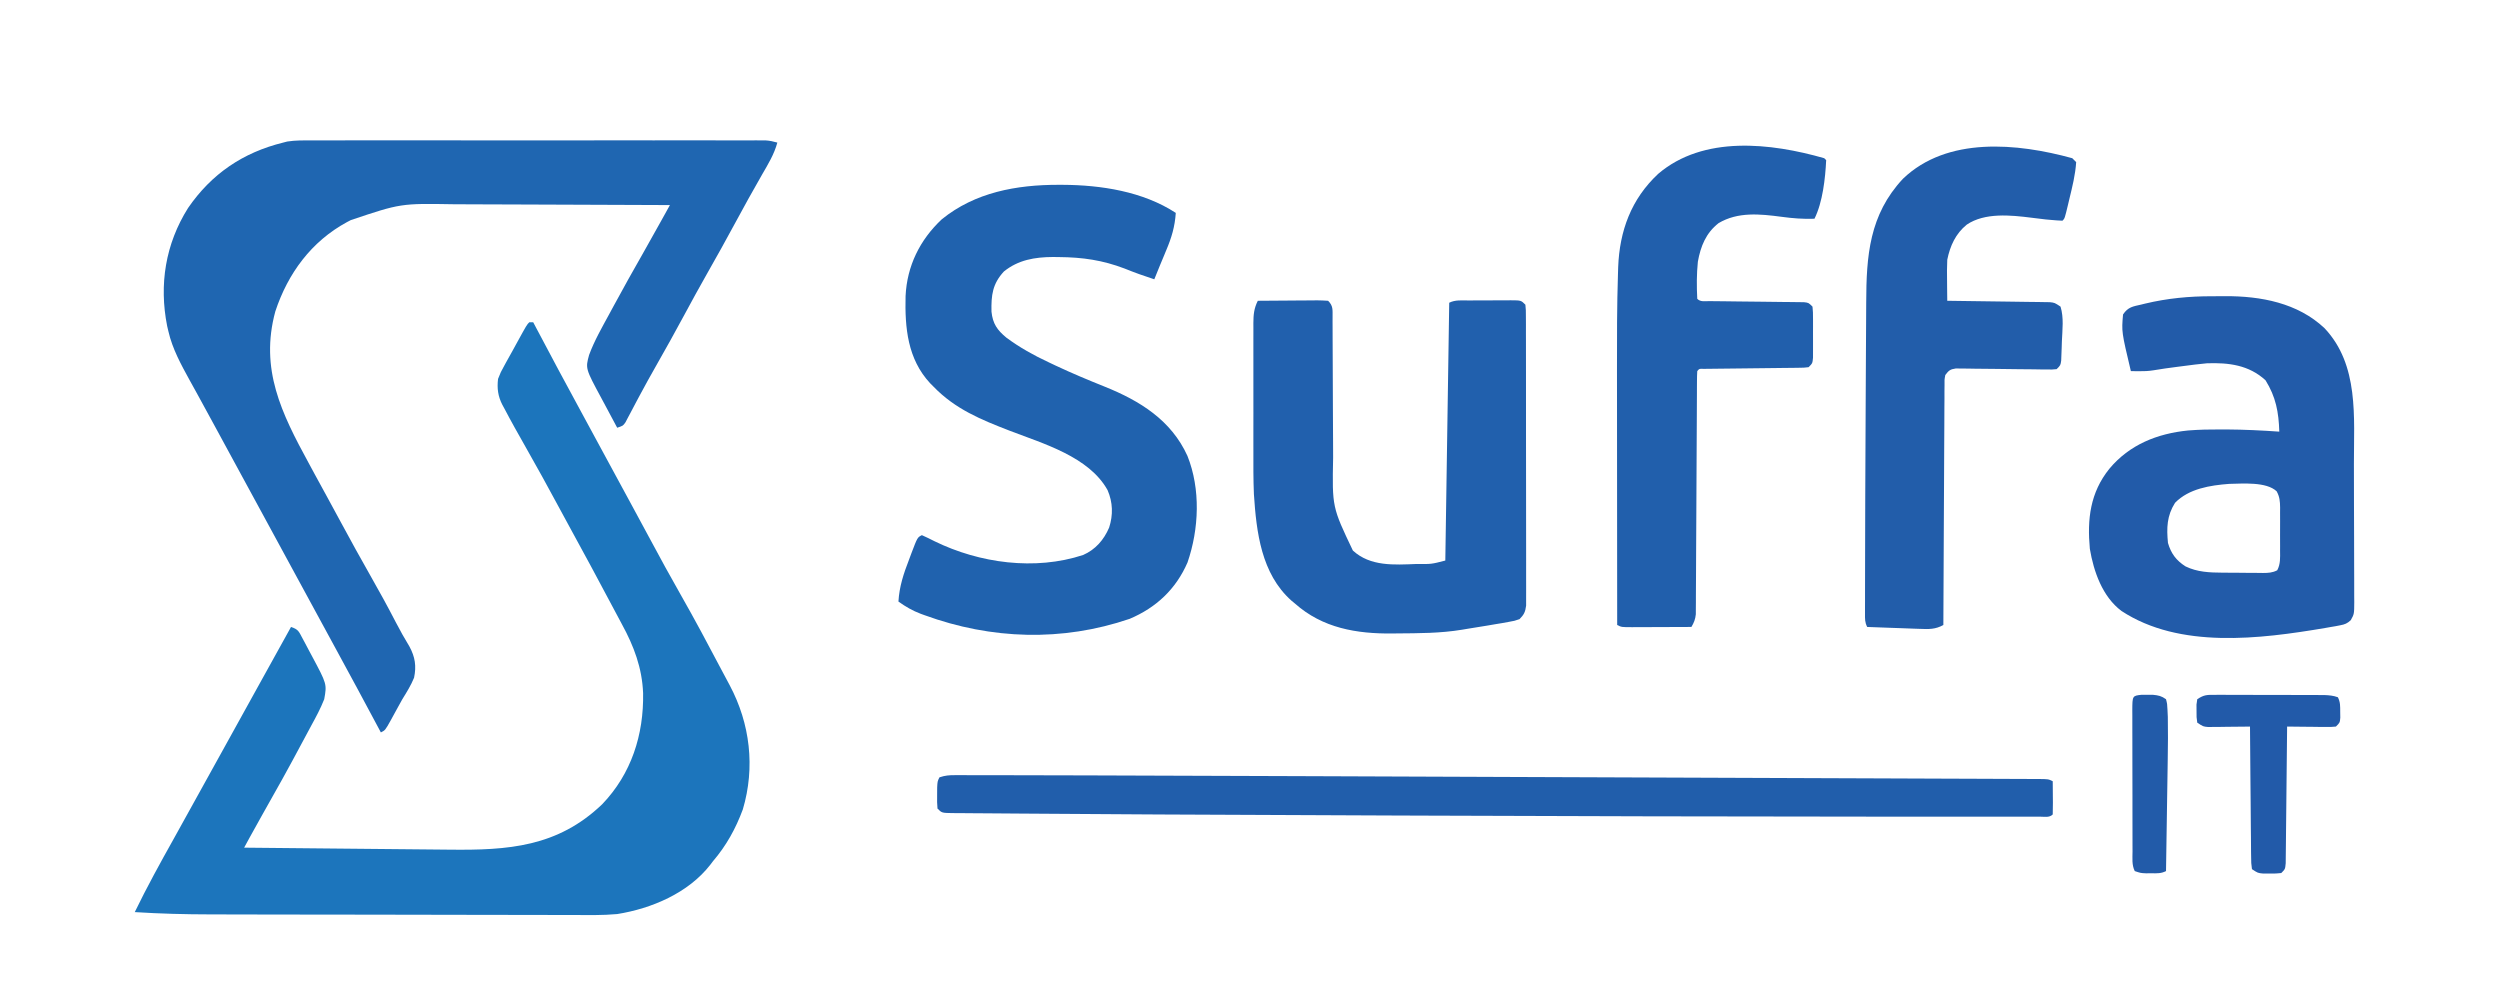
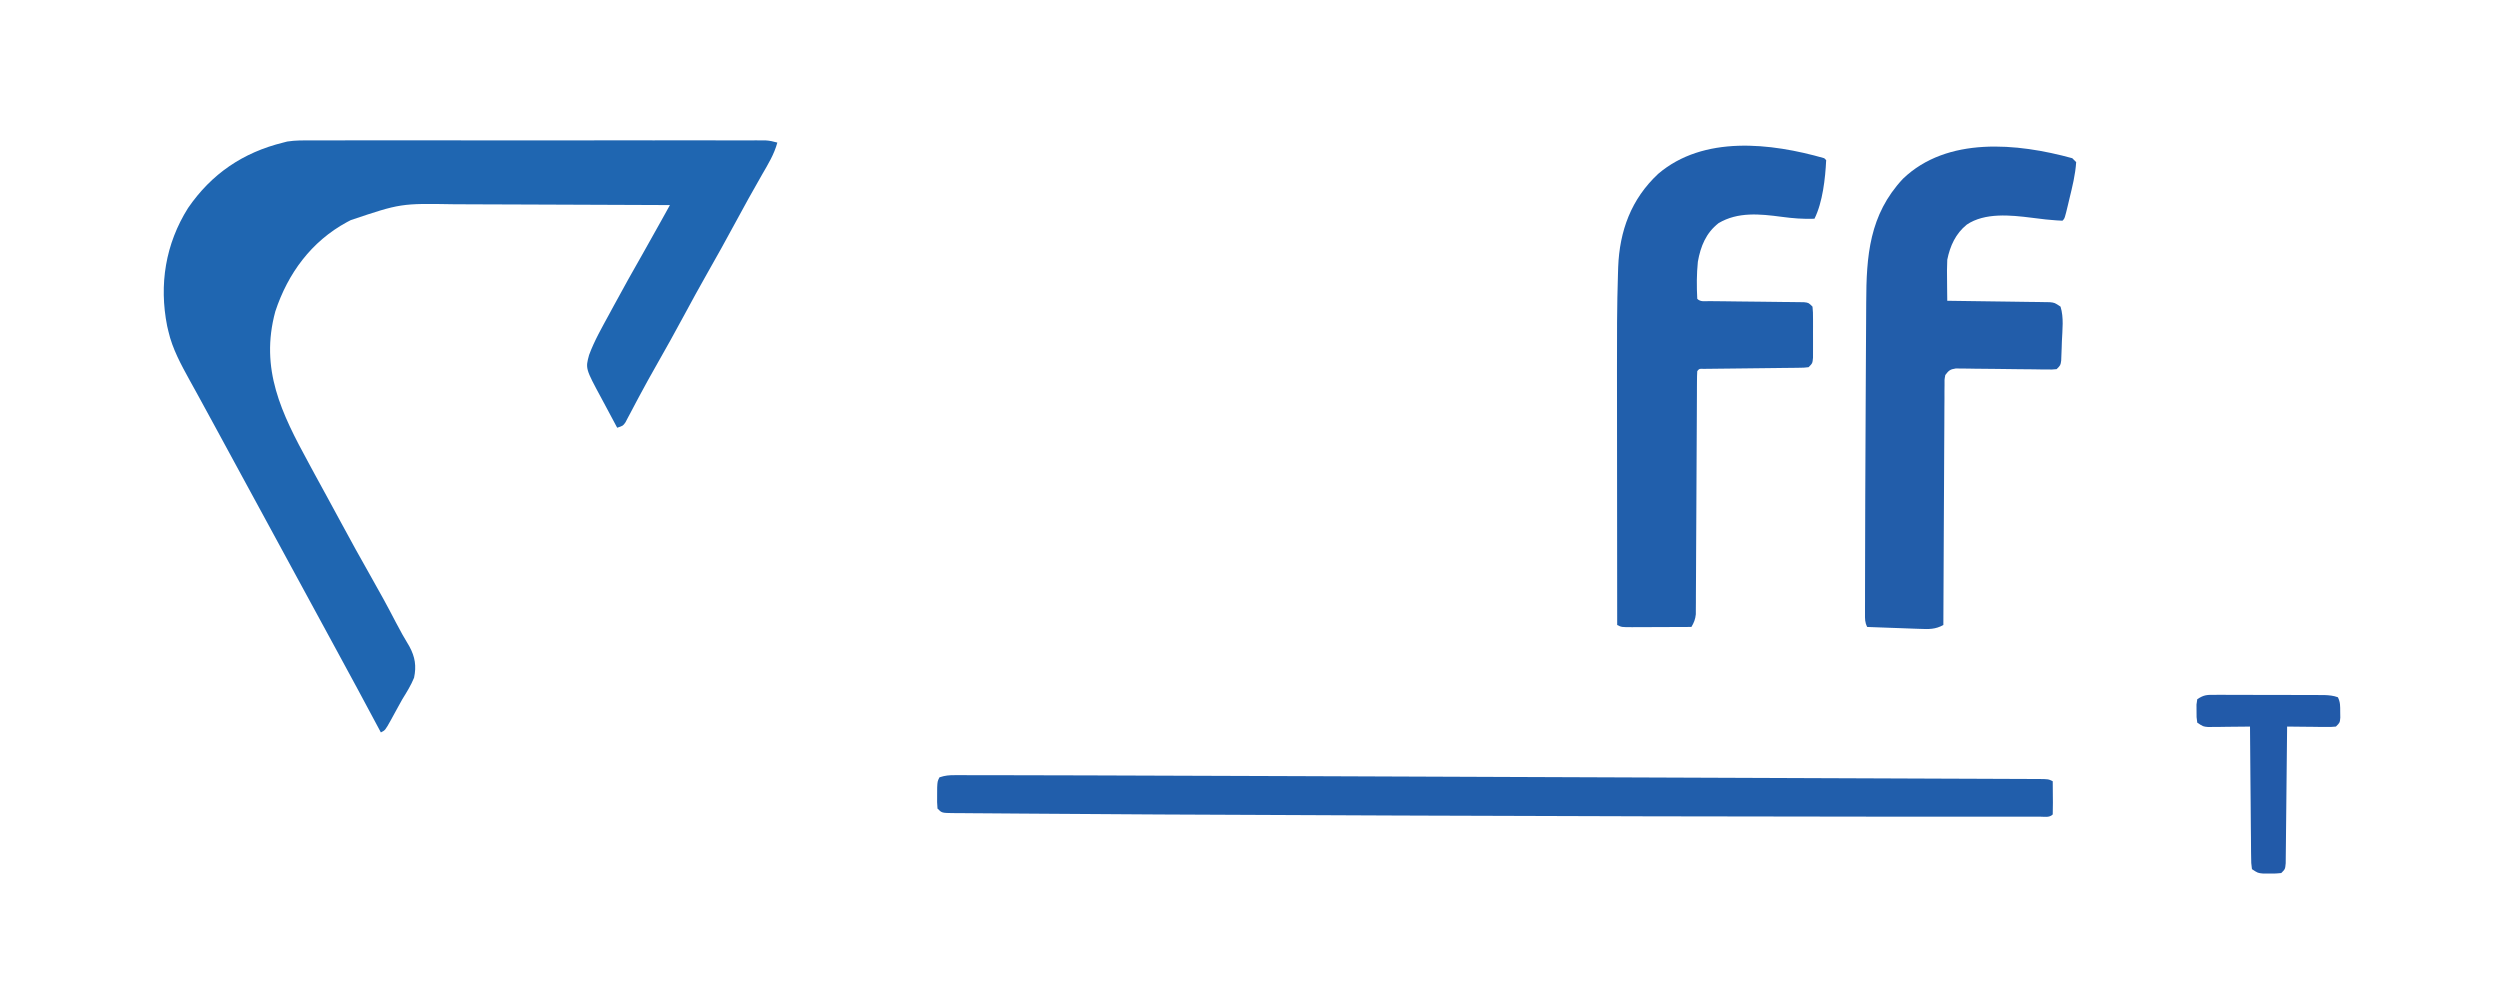
<svg xmlns="http://www.w3.org/2000/svg" width="1280" height="506">
-   <path d="M0 0 C0.66 0 1.32 0 2 0 C2.452 0.854 2.904 1.708 3.37 2.588 C11.047 17.087 18.725 31.584 26.61 45.971 C30.441 52.963 34.226 59.978 38 67 C42.789 75.909 47.608 84.801 52.463 93.674 C55.724 99.641 58.949 105.626 62.16 111.62 C67.128 120.892 72.16 130.114 77.375 139.25 C84.607 151.938 91.48 164.811 98.278 177.734 C99.724 180.476 101.185 183.208 102.652 185.938 C113.071 205.563 115.716 227.918 109.328 249.422 C105.661 259.302 100.886 267.966 94 276 C93.554 276.589 93.108 277.178 92.648 277.785 C81.407 292.215 62.636 300.184 45 303 C37.542 303.688 30.037 303.518 22.555 303.47 C20.338 303.47 18.12 303.473 15.902 303.477 C9.922 303.482 3.943 303.463 -2.036 303.439 C-8.324 303.417 -14.612 303.418 -20.9 303.416 C-31.458 303.409 -42.017 303.388 -52.575 303.357 C-63.395 303.324 -74.214 303.303 -85.033 303.295 C-85.7 303.295 -86.366 303.294 -87.052 303.294 C-89.731 303.292 -92.41 303.29 -95.089 303.288 C-106.089 303.28 -117.09 303.263 -128.09 303.244 C-130.58 303.24 -133.071 303.237 -135.561 303.233 C-142.668 303.223 -149.776 303.209 -156.884 303.186 C-159.026 303.18 -161.167 303.176 -163.309 303.173 C-176.239 303.155 -189.095 302.818 -202 302 C-195.808 289.225 -188.985 276.849 -182.052 264.464 C-178.676 258.43 -175.337 252.376 -172.002 246.32 C-165.912 235.26 -159.793 224.217 -153.656 213.184 C-148.641 204.163 -143.651 195.128 -138.669 186.09 C-133.134 176.048 -127.579 166.018 -122 156 C-118.222 157.259 -117.986 158.325 -116.152 161.77 C-115.63 162.741 -115.107 163.712 -114.568 164.713 C-114.03 165.736 -113.492 166.759 -112.938 167.812 C-112.395 168.824 -111.853 169.835 -111.295 170.877 C-103.609 185.251 -103.609 185.251 -105 193 C-106.845 197.691 -109.182 202.047 -111.609 206.46 C-113.162 209.295 -114.678 212.148 -116.191 215.004 C-122.953 227.717 -129.93 240.3 -137.062 252.809 C-139.141 256.461 -141.175 260.134 -143.184 263.824 C-143.714 264.799 -144.244 265.773 -144.791 266.776 C-145.19 267.51 -145.589 268.244 -146 269 C-129.179 269.178 -112.358 269.344 -95.536 269.495 C-87.724 269.565 -79.913 269.64 -72.101 269.724 C-65.285 269.797 -58.47 269.862 -51.655 269.919 C-48.052 269.949 -44.449 269.983 -40.847 270.026 C-10.868 270.379 14.48 268.663 37.336 246.762 C52.278 231.182 58.645 211.194 58.27 189.863 C57.75 176.969 53.562 165.843 47.426 154.621 C45.706 151.46 44.025 148.279 42.344 145.098 C35.304 131.793 28.154 118.549 20.922 105.348 C18.877 101.613 16.848 97.87 14.828 94.121 C9.384 84.019 3.872 73.969 -1.812 64 C-5.556 57.396 -9.299 50.792 -12.812 44.062 C-13.31 43.151 -13.31 43.151 -13.818 42.221 C-16.054 37.825 -16.568 33.842 -16 29 C-14.639 25.537 -14.639 25.537 -12.754 22.129 C-12.258 21.217 -12.258 21.217 -11.752 20.287 C-10.704 18.37 -9.634 16.467 -8.562 14.562 C-7.847 13.259 -7.133 11.955 -6.42 10.65 C-1.268 1.268 -1.268 1.268 0 0 Z " fill="#1C75BC" transform="translate(271,165)" />
  <path d="M0 0 C0.998 -0.002 1.996 -0.003 3.024 -0.005 C6.371 -0.009 9.718 -0.006 13.065 -0.002 C15.463 -0.004 17.861 -0.006 20.26 -0.008 C26.099 -0.012 31.938 -0.011 37.778 -0.008 C42.523 -0.006 47.268 -0.006 52.014 -0.007 C53.027 -0.007 53.027 -0.007 54.06 -0.007 C55.432 -0.008 56.804 -0.008 58.176 -0.008 C71.04 -0.011 83.904 -0.008 96.767 -0.002 C107.807 0.002 118.847 0.001 129.887 -0.003 C142.707 -0.009 155.526 -0.011 168.345 -0.008 C169.712 -0.007 171.079 -0.007 172.445 -0.007 C173.118 -0.007 173.79 -0.007 174.483 -0.006 C179.223 -0.006 183.964 -0.007 188.705 -0.009 C195.083 -0.012 201.461 -0.01 207.84 -0.004 C210.184 -0.003 212.529 -0.003 214.873 -0.006 C218.066 -0.008 221.259 -0.005 224.452 0 C225.386 -0.002 226.321 -0.004 227.283 -0.007 C228.138 -0.004 228.993 -0.002 229.874 0.001 C230.611 0.001 231.348 0.001 232.107 0.002 C234.234 0.131 236.117 0.546 238.162 1.127 C236.537 7.131 233.445 12.164 230.35 17.502 C225.679 25.655 221.109 33.85 216.662 42.127 C211.9 50.978 207.009 59.747 202.037 68.482 C198.158 75.318 194.387 82.206 190.662 89.127 C185.882 98.008 180.988 106.815 175.989 115.575 C173.19 120.492 170.447 125.431 167.784 130.424 C167.238 131.443 166.693 132.462 166.131 133.511 C165.09 135.466 164.056 137.424 163.031 139.387 C162.567 140.258 162.102 141.128 161.623 142.025 C161.219 142.795 160.815 143.566 160.398 144.359 C159.162 146.127 159.162 146.127 156.162 147.127 C154.171 143.437 152.196 139.738 150.236 136.031 C149.568 134.773 148.896 133.519 148.219 132.266 C139.886 116.829 139.886 116.829 141.77 109.887 C144.457 102.583 148.391 95.763 152.1 88.939 C152.767 87.703 153.434 86.467 154.101 85.231 C159.238 75.73 164.513 66.31 169.869 56.932 C172.74 51.897 175.556 46.832 178.368 41.764 C178.83 40.932 179.292 40.1 179.769 39.242 C180.9 37.204 182.031 35.165 183.162 33.127 C165.463 33.033 147.764 32.963 130.064 32.92 C121.844 32.899 113.625 32.871 105.405 32.825 C98.233 32.785 91.061 32.759 83.889 32.751 C80.098 32.745 76.307 32.733 72.517 32.704 C45.311 32.247 45.311 32.247 19.787 40.814 C19.135 41.156 18.483 41.497 17.811 41.848 C-0.432 51.739 -12.443 68.113 -18.869 87.564 C-26.91 117.135 -15.675 139.729 -1.838 165.127 C-0.796 167.054 0.246 168.981 1.287 170.908 C3.237 174.503 5.199 178.091 7.17 181.674 C9.795 186.446 12.383 191.237 14.966 196.032 C19.83 205.058 24.776 214.029 29.85 222.939 C34.326 230.801 38.677 238.711 42.825 246.751 C45.006 250.978 47.321 255.057 49.787 259.127 C52.685 264.491 53.422 269.136 52.162 275.127 C50.569 279.06 48.387 282.522 46.162 286.127 C45.378 287.528 44.601 288.933 43.83 290.342 C43.431 291.071 43.031 291.799 42.619 292.55 C41.823 294.002 41.029 295.455 40.235 296.909 C37.388 302.014 37.388 302.014 35.162 303.127 C34.771 302.394 34.379 301.661 33.976 300.906 C26.892 287.651 19.795 274.404 12.583 261.218 C8.926 254.531 5.29 247.831 1.662 241.127 C-2.49 233.453 -6.655 225.785 -10.838 218.127 C-15.572 209.458 -20.281 200.775 -24.982 192.088 C-28.588 185.427 -32.207 178.774 -35.838 172.127 C-40.567 163.468 -45.274 154.797 -49.964 146.116 C-52.675 141.104 -55.399 136.098 -58.15 131.107 C-58.686 130.134 -59.221 129.16 -59.773 128.156 C-60.776 126.334 -61.782 124.514 -62.793 122.695 C-67.135 114.798 -71.563 106.717 -73.588 97.877 C-73.809 96.944 -74.031 96.01 -74.259 95.049 C-78.462 73.809 -75.129 53.024 -63.556 34.631 C-51.531 17.112 -35.412 6.199 -14.838 1.127 C-14.158 0.95 -13.478 0.774 -12.777 0.592 C-8.515 -0.082 -4.308 -0.01 0 0 Z " fill="#1F66B1" transform="translate(159.838,71.873)" />
-   <path d="M0 0 C0.678 0.001 1.356 0.002 2.055 0.003 C21.677 0.086 43.214 3.396 60 14.375 C59.533 21.474 57.837 27.103 55.062 33.625 C54.522 34.932 54.522 34.932 53.971 36.266 C53.285 37.923 52.594 39.579 51.899 41.232 C50.905 43.602 49.943 45.984 49 48.375 C43.847 46.716 38.829 44.91 33.812 42.875 C22.47 38.565 12.316 37.103 0.25 37 C-0.803 36.986 -1.857 36.972 -2.942 36.958 C-12.176 37.014 -20.65 38.425 -28 44.375 C-33.858 50.722 -34.535 56.501 -34.359 64.934 C-33.715 71.104 -31.461 74.337 -26.733 78.253 C-19.888 83.316 -12.892 87.217 -5.188 90.812 C-4.016 91.369 -2.845 91.925 -1.638 92.499 C6.669 96.401 15.087 99.938 23.608 103.341 C41.614 110.583 57.641 120.477 65.969 138.793 C72.761 155.799 71.929 176.17 66 193.375 C60.085 206.972 50.061 216.431 36.395 222.219 C1.822 233.995 -34.414 232.828 -68.562 220.375 C-69.545 220.02 -69.545 220.02 -70.548 219.657 C-74.831 218.03 -78.302 216.019 -82 213.375 C-81.535 205.604 -79.36 199.108 -76.562 191.875 C-76.155 190.779 -75.747 189.684 -75.326 188.555 C-72.266 180.508 -72.266 180.508 -70 179.375 C-67.783 180.356 -65.655 181.395 -63.5 182.5 C-40.49 193.746 -12.067 197.641 12.562 189.531 C18.888 186.752 23.176 181.803 25.875 175.5 C27.971 169.037 27.782 162.596 25.09 156.344 C15.585 139.173 -7.952 132.492 -25.125 125.875 C-39.736 120.215 -52.906 114.845 -64 103.375 C-64.583 102.79 -65.165 102.205 -65.766 101.602 C-77.33 89.162 -78.753 73.162 -78.344 56.957 C-77.621 41.58 -71.065 28.232 -59.848 17.691 C-42.798 3.822 -21.486 -0.031 0 0 Z " fill="#2062AE" transform="translate(542,94.625)" />
-   <path d="M0 0 C2.183 0.003 4.365 -0.02 6.547 -0.046 C24.826 -0.128 43.71 3.382 57.473 16.347 C75.209 35.142 72.478 61.912 72.52 85.929 C72.524 87.57 72.524 87.57 72.529 89.243 C72.543 95.006 72.553 100.768 72.557 106.53 C72.563 112.474 72.587 118.418 72.615 124.362 C72.634 128.95 72.639 133.539 72.64 138.128 C72.643 140.321 72.652 142.514 72.665 144.708 C72.682 147.759 72.68 150.809 72.673 153.86 C72.683 154.763 72.692 155.667 72.701 156.597 C72.66 162.696 72.66 162.696 70.908 165.858 C69.055 167.555 67.908 168.014 65.45 168.476 C64.267 168.704 64.267 168.704 63.061 168.938 C62.196 169.083 61.332 169.228 60.442 169.378 C59.53 169.54 58.618 169.702 57.679 169.869 C24.456 175.487 -16.73 180.668 -46.48 161.136 C-56.251 153.833 -60.735 140.905 -62.683 129.316 C-64.091 114.107 -62.519 100.531 -52.683 88.316 C-42.353 75.948 -28.177 70.31 -12.41 68.722 C-6.808 68.266 -1.239 68.164 4.379 68.191 C5.364 68.193 6.348 68.195 7.362 68.197 C16.369 68.249 25.334 68.688 34.317 69.316 C34.003 59.293 32.578 51.553 27.254 43.003 C18.697 35.174 8.423 33.947 -2.683 34.316 C-6.782 34.683 -10.854 35.206 -14.933 35.753 C-15.982 35.888 -17.032 36.023 -18.113 36.161 C-22.127 36.682 -26.124 37.219 -30.113 37.909 C-32.643 38.309 -34.999 38.417 -37.558 38.378 C-38.339 38.369 -39.12 38.36 -39.925 38.351 C-40.505 38.339 -41.085 38.328 -41.683 38.316 C-46.456 18.202 -46.456 18.202 -45.683 9.316 C-43.121 5.473 -40.629 5.223 -36.371 4.253 C-35.725 4.093 -35.08 3.932 -34.416 3.767 C-22.994 1.035 -11.716 -0.035 0 0 Z M-19.058 105.753 C-23.257 112.375 -23.435 118.63 -22.683 126.316 C-21.117 131.701 -18.458 135.288 -13.683 138.316 C-7.656 141.252 -1.369 141.479 5.235 141.519 C6.343 141.527 6.343 141.527 7.474 141.536 C9.027 141.545 10.579 141.552 12.131 141.556 C14.508 141.566 16.884 141.597 19.26 141.628 C20.773 141.635 22.285 141.64 23.797 141.644 C24.861 141.662 24.861 141.662 25.947 141.681 C28.664 141.669 30.831 141.57 33.262 140.297 C34.961 137.106 34.744 133.815 34.715 130.288 C34.72 129.11 34.72 129.11 34.724 127.909 C34.726 126.248 34.721 124.588 34.708 122.928 C34.692 120.391 34.708 117.855 34.727 115.318 C34.725 113.704 34.721 112.09 34.715 110.476 C34.721 109.718 34.727 108.961 34.734 108.181 C34.691 104.98 34.521 102.686 32.959 99.857 C27.653 94.877 15.562 95.936 8.653 96.062 C-1.097 96.804 -11.977 98.486 -19.058 105.753 Z " fill="#225BA9" transform="translate(1132.683,151.684)" />
-   <path d="M0 0 C5.09 -0.049 10.18 -0.086 15.271 -0.11 C17.003 -0.12 18.736 -0.134 20.468 -0.151 C22.955 -0.175 25.442 -0.186 27.93 -0.195 C28.707 -0.206 29.484 -0.216 30.285 -0.227 C32.191 -0.227 34.097 -0.122 36 0 C38.665 2.665 38.248 4.666 38.279 8.29 C38.275 9.616 38.275 9.616 38.271 10.969 C38.276 11.9 38.282 12.83 38.287 13.789 C38.297 15.816 38.303 17.844 38.305 19.872 C38.309 23.094 38.325 26.316 38.346 29.538 C38.401 38.703 38.432 47.868 38.456 57.033 C38.472 62.637 38.503 68.242 38.541 73.846 C38.553 75.971 38.559 78.095 38.559 80.22 C38.059 105.629 38.059 105.629 48.668 127.867 C57.599 136.108 69.904 135.211 81.314 134.757 C88.875 134.847 88.875 134.847 96 133 C96.66 89.44 97.32 45.88 98 1 C101.099 -0.55 104.379 -0.163 107.781 -0.168 C108.551 -0.171 109.32 -0.175 110.112 -0.178 C111.74 -0.183 113.367 -0.185 114.995 -0.185 C117.49 -0.187 119.985 -0.206 122.48 -0.225 C124.06 -0.228 125.639 -0.23 127.219 -0.23 C127.968 -0.238 128.717 -0.245 129.488 -0.252 C134.771 -0.229 134.771 -0.229 137 2 C137.254 4.687 137.254 4.687 137.261 8.174 C137.268 9.492 137.275 10.81 137.282 12.168 C137.28 13.637 137.277 15.106 137.275 16.576 C137.279 18.116 137.284 19.657 137.29 21.197 C137.304 25.39 137.304 29.582 137.302 33.774 C137.301 37.271 137.305 40.767 137.31 44.264 C137.321 52.512 137.322 60.76 137.316 69.009 C137.31 77.524 137.322 86.038 137.343 94.553 C137.361 101.858 137.367 109.162 137.364 116.467 C137.362 120.832 137.364 125.197 137.378 129.562 C137.391 133.668 137.389 137.773 137.376 141.879 C137.374 143.387 137.376 144.894 137.385 146.402 C137.395 148.459 137.387 150.515 137.374 152.572 C137.374 153.724 137.375 154.875 137.375 156.061 C136.959 159.318 136.29 160.684 134 163 C131.467 163.881 131.467 163.881 128.434 164.414 C126.761 164.718 126.761 164.718 125.055 165.029 C123.861 165.225 122.667 165.422 121.438 165.625 C120.204 165.837 118.97 166.048 117.699 166.266 C114.136 166.866 110.569 167.437 107 168 C106.185 168.137 105.371 168.274 104.532 168.416 C93.513 170.24 82.389 170.227 71.25 170.312 C70.502 170.322 69.754 170.332 68.984 170.342 C50.609 170.544 33.175 167.609 19 155 C18.095 154.252 18.095 154.252 17.172 153.488 C1.746 139.695 -0.723 118.443 -2 99 C-2.315 91.557 -2.283 84.109 -2.266 76.66 C-2.267 74.593 -2.269 72.526 -2.271 70.459 C-2.274 66.174 -2.27 61.89 -2.261 57.605 C-2.249 52.117 -2.256 46.63 -2.268 41.143 C-2.275 36.895 -2.273 32.648 -2.268 28.401 C-2.266 26.376 -2.268 24.351 -2.273 22.326 C-2.278 19.51 -2.27 16.695 -2.259 13.879 C-2.263 13.05 -2.267 12.22 -2.271 11.365 C-2.24 7.123 -1.959 3.872 0 0 Z " fill="#2160AD" transform="translate(644,154)" />
  <path d="M0 0 C0.495 0.495 0.495 0.495 1 1 C0.557 10.307 -0.789 22.577 -5 31 C-10.734 31.205 -16.196 30.775 -21.875 30 C-32.812 28.559 -44.185 27.346 -54.105 33.254 C-60.544 38.293 -63.296 45.106 -64.691 52.996 C-65.339 59.3 -65.327 65.675 -65 72 C-63.298 73.702 -61.106 73.151 -58.778 73.174 C-57.663 73.187 -56.548 73.201 -55.4 73.214 C-54.186 73.225 -52.973 73.235 -51.723 73.246 C-49.183 73.279 -46.643 73.312 -44.104 73.346 C-40.076 73.393 -36.049 73.438 -32.022 73.477 C-28.151 73.516 -24.281 73.568 -20.41 73.621 C-19.199 73.63 -17.987 73.638 -16.739 73.647 C-15.621 73.663 -14.503 73.68 -13.352 73.697 C-12.364 73.707 -11.377 73.718 -10.36 73.728 C-8 74 -8 74 -6 76 C-5.741 78.857 -5.741 78.857 -5.734 82.469 C-5.731 84.408 -5.731 84.408 -5.727 86.387 C-5.731 87.061 -5.735 87.736 -5.739 88.431 C-5.75 90.492 -5.739 92.552 -5.727 94.613 C-5.729 95.906 -5.732 97.199 -5.734 98.531 C-5.737 99.723 -5.739 100.915 -5.741 102.143 C-6 105 -6 105 -8 107 C-10.36 107.272 -10.36 107.272 -13.352 107.303 C-14.47 107.32 -15.587 107.336 -16.739 107.353 C-17.951 107.362 -19.162 107.37 -20.41 107.379 C-21.648 107.396 -22.886 107.413 -24.161 107.43 C-27.453 107.475 -30.746 107.511 -34.039 107.543 C-38.684 107.588 -43.329 107.644 -47.975 107.705 C-50.45 107.737 -52.925 107.764 -55.4 107.786 C-57.072 107.806 -57.072 107.806 -58.778 107.826 C-59.764 107.836 -60.751 107.845 -61.767 107.855 C-63.972 107.752 -63.972 107.752 -65 109 C-65.104 110.636 -65.138 112.276 -65.145 113.915 C-65.155 115.511 -65.155 115.511 -65.166 117.14 C-65.17 118.906 -65.17 118.906 -65.174 120.708 C-65.18 121.941 -65.187 123.173 -65.194 124.443 C-65.208 127.13 -65.22 129.816 -65.23 132.503 C-65.245 136.751 -65.269 140.999 -65.295 145.247 C-65.366 157.329 -65.426 169.411 -65.477 181.493 C-65.505 188.161 -65.54 194.829 -65.583 201.497 C-65.61 205.72 -65.628 209.943 -65.639 214.166 C-65.651 217.412 -65.675 220.658 -65.697 223.904 C-65.698 225.075 -65.698 226.247 -65.699 227.454 C-65.709 228.526 -65.718 229.599 -65.728 230.704 C-65.732 231.636 -65.737 232.567 -65.741 233.527 C-66.013 236.121 -66.685 237.768 -68 240 C-73.09 240.025 -78.181 240.043 -83.271 240.055 C-85.003 240.06 -86.736 240.067 -88.468 240.075 C-90.955 240.088 -93.443 240.093 -95.93 240.098 C-96.707 240.103 -97.484 240.108 -98.285 240.113 C-103.772 240.114 -103.772 240.114 -106 239 C-106.024 218.101 -106.041 197.201 -106.052 176.302 C-106.057 166.595 -106.064 156.888 -106.075 147.181 C-106.086 138.706 -106.092 130.231 -106.094 121.756 C-106.095 117.281 -106.098 112.807 -106.106 108.333 C-106.132 91.932 -106.13 75.539 -105.595 59.146 C-105.562 58.033 -105.528 56.92 -105.494 55.774 C-104.785 37.197 -98.851 20.938 -85 8 C-61.799 -11.793 -27.341 -7.83 0 0 Z " fill="#215FAC" transform="translate(934,81)" />
  <path d="M0 0 C0.99 0.99 0.99 0.99 2 2 C1.59 8.457 0.022 14.665 -1.5 20.938 C-1.726 21.895 -1.951 22.852 -2.184 23.838 C-3.871 30.871 -3.871 30.871 -5 32 C-6.857 31.935 -8.712 31.796 -10.562 31.625 C-12.08 31.49 -12.08 31.49 -13.629 31.352 C-16.029 31.101 -18.425 30.806 -20.816 30.48 C-31.436 29.141 -44.752 27.748 -54 34 C-59.709 38.597 -62.575 44.93 -64 52 C-64.19 55.636 -64.154 59.259 -64.102 62.898 C-64.091 64.358 -64.091 64.358 -64.079 65.846 C-64.06 68.231 -64.034 70.615 -64 73 C-63.318 73.008 -62.635 73.016 -61.932 73.025 C-54.843 73.11 -47.755 73.21 -40.666 73.317 C-38.019 73.356 -35.372 73.391 -32.725 73.422 C-28.924 73.467 -25.124 73.525 -21.324 73.586 C-20.137 73.597 -18.949 73.609 -17.726 73.621 C-16.074 73.651 -16.074 73.651 -14.389 73.681 C-13.419 73.694 -12.449 73.708 -11.449 73.722 C-9 74 -9 74 -6 76 C-4.255 81.701 -5.07 87.809 -5.312 93.688 C-5.366 95.417 -5.366 95.417 -5.42 97.182 C-5.485 98.83 -5.485 98.83 -5.551 100.512 C-5.589 101.517 -5.626 102.522 -5.665 103.557 C-6 106 -6 106 -8 108 C-10.27 108.22 -10.27 108.22 -13.136 108.179 C-14.743 108.165 -14.743 108.165 -16.383 108.15 C-17.544 108.13 -18.706 108.11 -19.902 108.09 C-22.343 108.069 -24.784 108.049 -27.225 108.029 C-31.087 107.986 -34.95 107.937 -38.812 107.884 C-42.53 107.835 -46.247 107.805 -49.965 107.777 C-51.124 107.756 -52.284 107.734 -53.478 107.711 C-54.553 107.705 -55.627 107.698 -56.734 107.691 C-57.681 107.678 -58.627 107.666 -59.603 107.653 C-62.541 108.078 -63.219 108.663 -65 111 C-65.459 113.437 -65.459 113.437 -65.399 116.22 C-65.411 117.301 -65.424 118.382 -65.437 119.496 C-65.435 120.682 -65.434 121.869 -65.432 123.091 C-65.443 124.339 -65.453 125.588 -65.463 126.875 C-65.488 130.301 -65.5 133.726 -65.506 137.151 C-65.515 140.731 -65.542 144.31 -65.566 147.889 C-65.61 154.668 -65.638 161.446 -65.661 168.225 C-65.688 175.942 -65.732 183.659 -65.778 191.376 C-65.871 207.251 -65.942 223.125 -66 239 C-70.052 241.269 -73.506 241.173 -78.047 240.977 C-78.818 240.952 -79.589 240.927 -80.384 240.901 C-82.84 240.819 -85.295 240.722 -87.75 240.625 C-89.418 240.567 -91.086 240.509 -92.754 240.453 C-96.836 240.313 -100.918 240.16 -105 240 C-106.227 237.546 -106.122 235.963 -106.118 233.219 C-106.119 232.208 -106.12 231.196 -106.121 230.155 C-106.117 229.04 -106.113 227.925 -106.109 226.777 C-106.108 225.606 -106.108 224.435 -106.107 223.228 C-106.104 219.996 -106.097 216.764 -106.088 213.532 C-106.08 210.793 -106.076 208.054 -106.072 205.315 C-106.06 196.602 -106.035 187.888 -106.007 179.175 C-106 177.042 -105.994 174.908 -105.988 172.775 C-105.941 156.346 -105.872 139.917 -105.764 123.489 C-105.714 115.82 -105.674 108.151 -105.646 100.483 C-105.624 94.931 -105.592 89.38 -105.551 83.829 C-105.528 80.571 -105.51 77.314 -105.502 74.056 C-105.437 50.016 -103.948 28.981 -86.684 10.523 C-64.045 -11.207 -28.134 -7.744 0 0 Z " fill="#225DAA" transform="translate(1061,81)" />
  <path d="M0 0 C1.055 -0.001 2.111 -0.002 3.198 -0.004 C4.37 0 5.542 0.004 6.749 0.008 C8.004 0.008 9.258 0.009 10.551 0.009 C14.096 0.01 17.641 0.018 21.187 0.027 C24.292 0.034 27.398 0.038 30.504 0.041 C42.325 0.055 54.145 0.086 65.966 0.12 C67.474 0.124 67.474 0.124 69.012 0.128 C104.293 0.228 139.573 0.361 174.854 0.499 C181.618 0.525 188.382 0.551 195.147 0.577 C218.405 0.667 241.664 0.758 264.922 0.85 C266.364 0.856 267.806 0.862 269.248 0.868 C269.963 0.87 270.677 0.873 271.414 0.876 C275.033 0.891 278.652 0.905 282.272 0.919 C283.349 0.924 283.349 0.924 284.448 0.928 C307.919 1.022 331.39 1.111 354.862 1.198 C379.829 1.291 404.796 1.387 429.763 1.488 C432.496 1.499 435.229 1.51 437.963 1.521 C438.635 1.523 439.308 1.526 440.001 1.529 C450.815 1.572 461.63 1.612 472.444 1.651 C483.26 1.69 494.076 1.733 504.892 1.779 C510.748 1.804 516.603 1.827 522.459 1.846 C527.809 1.863 533.158 1.885 538.507 1.911 C540.449 1.919 542.391 1.926 544.333 1.931 C546.957 1.938 549.58 1.951 552.203 1.966 C552.97 1.966 553.737 1.967 554.527 1.967 C559.737 2.006 559.737 2.006 561.966 3.12 C561.992 5.932 562.012 8.745 562.028 11.557 C562.036 12.36 562.045 13.162 562.054 13.989 C562.062 16.033 562.018 18.077 561.966 20.12 C560.208 21.877 557.731 21.246 555.346 21.247 C554.114 21.25 552.883 21.253 551.613 21.255 C550.225 21.253 548.837 21.251 547.448 21.249 C545.982 21.251 544.516 21.252 543.05 21.255 C538.976 21.259 534.902 21.257 530.828 21.254 C527.299 21.252 523.77 21.254 520.241 21.256 C509.431 21.261 498.621 21.256 487.811 21.249 C481.524 21.245 475.236 21.243 468.948 21.241 C393.173 21.219 317.398 20.999 241.622 20.722 C235.208 20.698 228.793 20.675 222.378 20.653 C183.883 20.517 145.389 20.358 106.895 20.142 C104.248 20.127 101.6 20.112 98.953 20.098 C81.799 20.003 64.644 19.894 47.49 19.764 C42.594 19.727 37.697 19.695 32.8 19.666 C27.15 19.633 21.5 19.59 15.85 19.54 C13.786 19.523 11.722 19.509 9.658 19.499 C6.859 19.485 4.06 19.459 1.261 19.43 C0.44 19.429 -0.381 19.427 -1.226 19.426 C-6.806 19.348 -6.806 19.348 -9.034 17.12 C-9.265 13.932 -9.265 13.932 -9.222 10.12 C-9.215 8.862 -9.209 7.604 -9.202 6.307 C-9.034 3.12 -9.034 3.12 -8.034 1.12 C-5.05 0.125 -3.115 -0.003 0 0 Z " fill="#215EAB" transform="translate(489.034,396.88)" />
  <path d="M0 0 C1.288 -0.003 2.576 -0.006 3.904 -0.009 C5.312 -0.002 6.719 0.005 8.127 0.012 C9.571 0.014 11.014 0.014 12.458 0.014 C15.483 0.015 18.508 0.024 21.534 0.037 C25.409 0.054 29.283 0.058 33.158 0.057 C36.139 0.057 39.12 0.063 42.102 0.07 C43.53 0.073 44.959 0.075 46.387 0.076 C48.386 0.078 50.384 0.088 52.383 0.098 C53.52 0.101 54.656 0.105 55.828 0.109 C58.339 0.224 60.404 0.372 62.756 1.243 C64.057 3.845 63.925 5.84 63.944 8.743 C63.958 9.723 63.972 10.702 63.987 11.712 C63.756 14.243 63.756 14.243 61.756 16.243 C59.234 16.47 59.234 16.47 56.092 16.438 C54.971 16.432 53.849 16.425 52.694 16.419 C51.518 16.402 50.342 16.385 49.131 16.368 C47.948 16.359 46.764 16.35 45.545 16.341 C42.615 16.317 39.686 16.284 36.756 16.243 C36.748 17.153 36.74 18.063 36.732 19.001 C36.654 27.565 36.566 36.129 36.469 44.693 C36.419 49.097 36.372 53.5 36.334 57.903 C36.297 62.15 36.251 66.397 36.198 70.644 C36.179 72.267 36.164 73.889 36.153 75.512 C36.136 77.78 36.107 80.047 36.075 82.315 C36.062 83.607 36.048 84.899 36.035 86.231 C35.756 89.243 35.756 89.243 33.756 91.243 C31.041 91.509 31.041 91.509 27.819 91.493 C26.227 91.501 26.227 91.501 24.604 91.509 C21.756 91.243 21.756 91.243 18.756 89.243 C18.357 86.231 18.357 86.231 18.324 82.315 C18.314 81.602 18.303 80.89 18.293 80.156 C18.263 77.797 18.253 75.438 18.244 73.079 C18.228 71.445 18.209 69.811 18.19 68.177 C18.142 63.873 18.113 59.57 18.087 55.266 C18.057 50.875 18.01 46.485 17.965 42.094 C17.879 33.477 17.812 24.86 17.756 16.243 C17.045 16.253 16.333 16.264 15.601 16.275 C12.382 16.316 9.163 16.342 5.944 16.368 C4.824 16.385 3.705 16.401 2.551 16.419 C1.478 16.425 0.405 16.432 -0.701 16.438 C-2.186 16.454 -2.186 16.454 -3.7 16.47 C-6.244 16.243 -6.244 16.243 -9.244 14.243 C-9.642 11.493 -9.642 11.493 -9.619 8.243 C-9.627 7.17 -9.634 6.098 -9.642 4.993 C-9.511 4.085 -9.379 3.178 -9.244 2.243 C-5.696 -0.123 -4.206 -0.005 0 0 Z " fill="#225AA9" transform="translate(1134.244,355.757)" />
-   <path d="M0 0 C0.962 0.005 1.923 0.01 2.914 0.016 C4.349 0.008 4.349 0.008 5.812 0 C8.702 0.281 10.178 0.595 12.539 2.266 C13.153 4.683 13.153 4.683 13.297 7.786 C13.352 8.961 13.407 10.137 13.464 11.348 C13.602 18.55 13.542 25.74 13.418 32.941 C13.394 34.604 13.37 36.267 13.346 37.93 C13.284 42.262 13.215 46.594 13.144 50.925 C13.073 55.364 13.008 59.802 12.943 64.24 C12.815 72.915 12.68 81.591 12.539 90.266 C9.944 91.563 7.997 91.398 5.102 91.391 C4.133 91.393 3.165 91.396 2.168 91.398 C-0.461 91.266 -0.461 91.266 -3.461 90.266 C-5.049 87.09 -4.608 83.663 -4.606 80.176 C-4.61 79.34 -4.613 78.504 -4.616 77.643 C-4.626 74.871 -4.628 72.1 -4.629 69.328 C-4.632 67.408 -4.635 65.487 -4.639 63.567 C-4.645 59.538 -4.647 55.51 -4.646 51.481 C-4.646 46.309 -4.66 41.137 -4.677 35.965 C-4.688 31.999 -4.69 28.032 -4.69 24.065 C-4.691 22.158 -4.695 20.25 -4.703 18.343 C-4.713 15.68 -4.71 13.018 -4.704 10.355 C-4.709 9.562 -4.715 8.768 -4.721 7.95 C-4.678 0.505 -4.678 0.505 0 0 Z " fill="#225BA9" transform="translate(1096.461,355.734)" />
</svg>